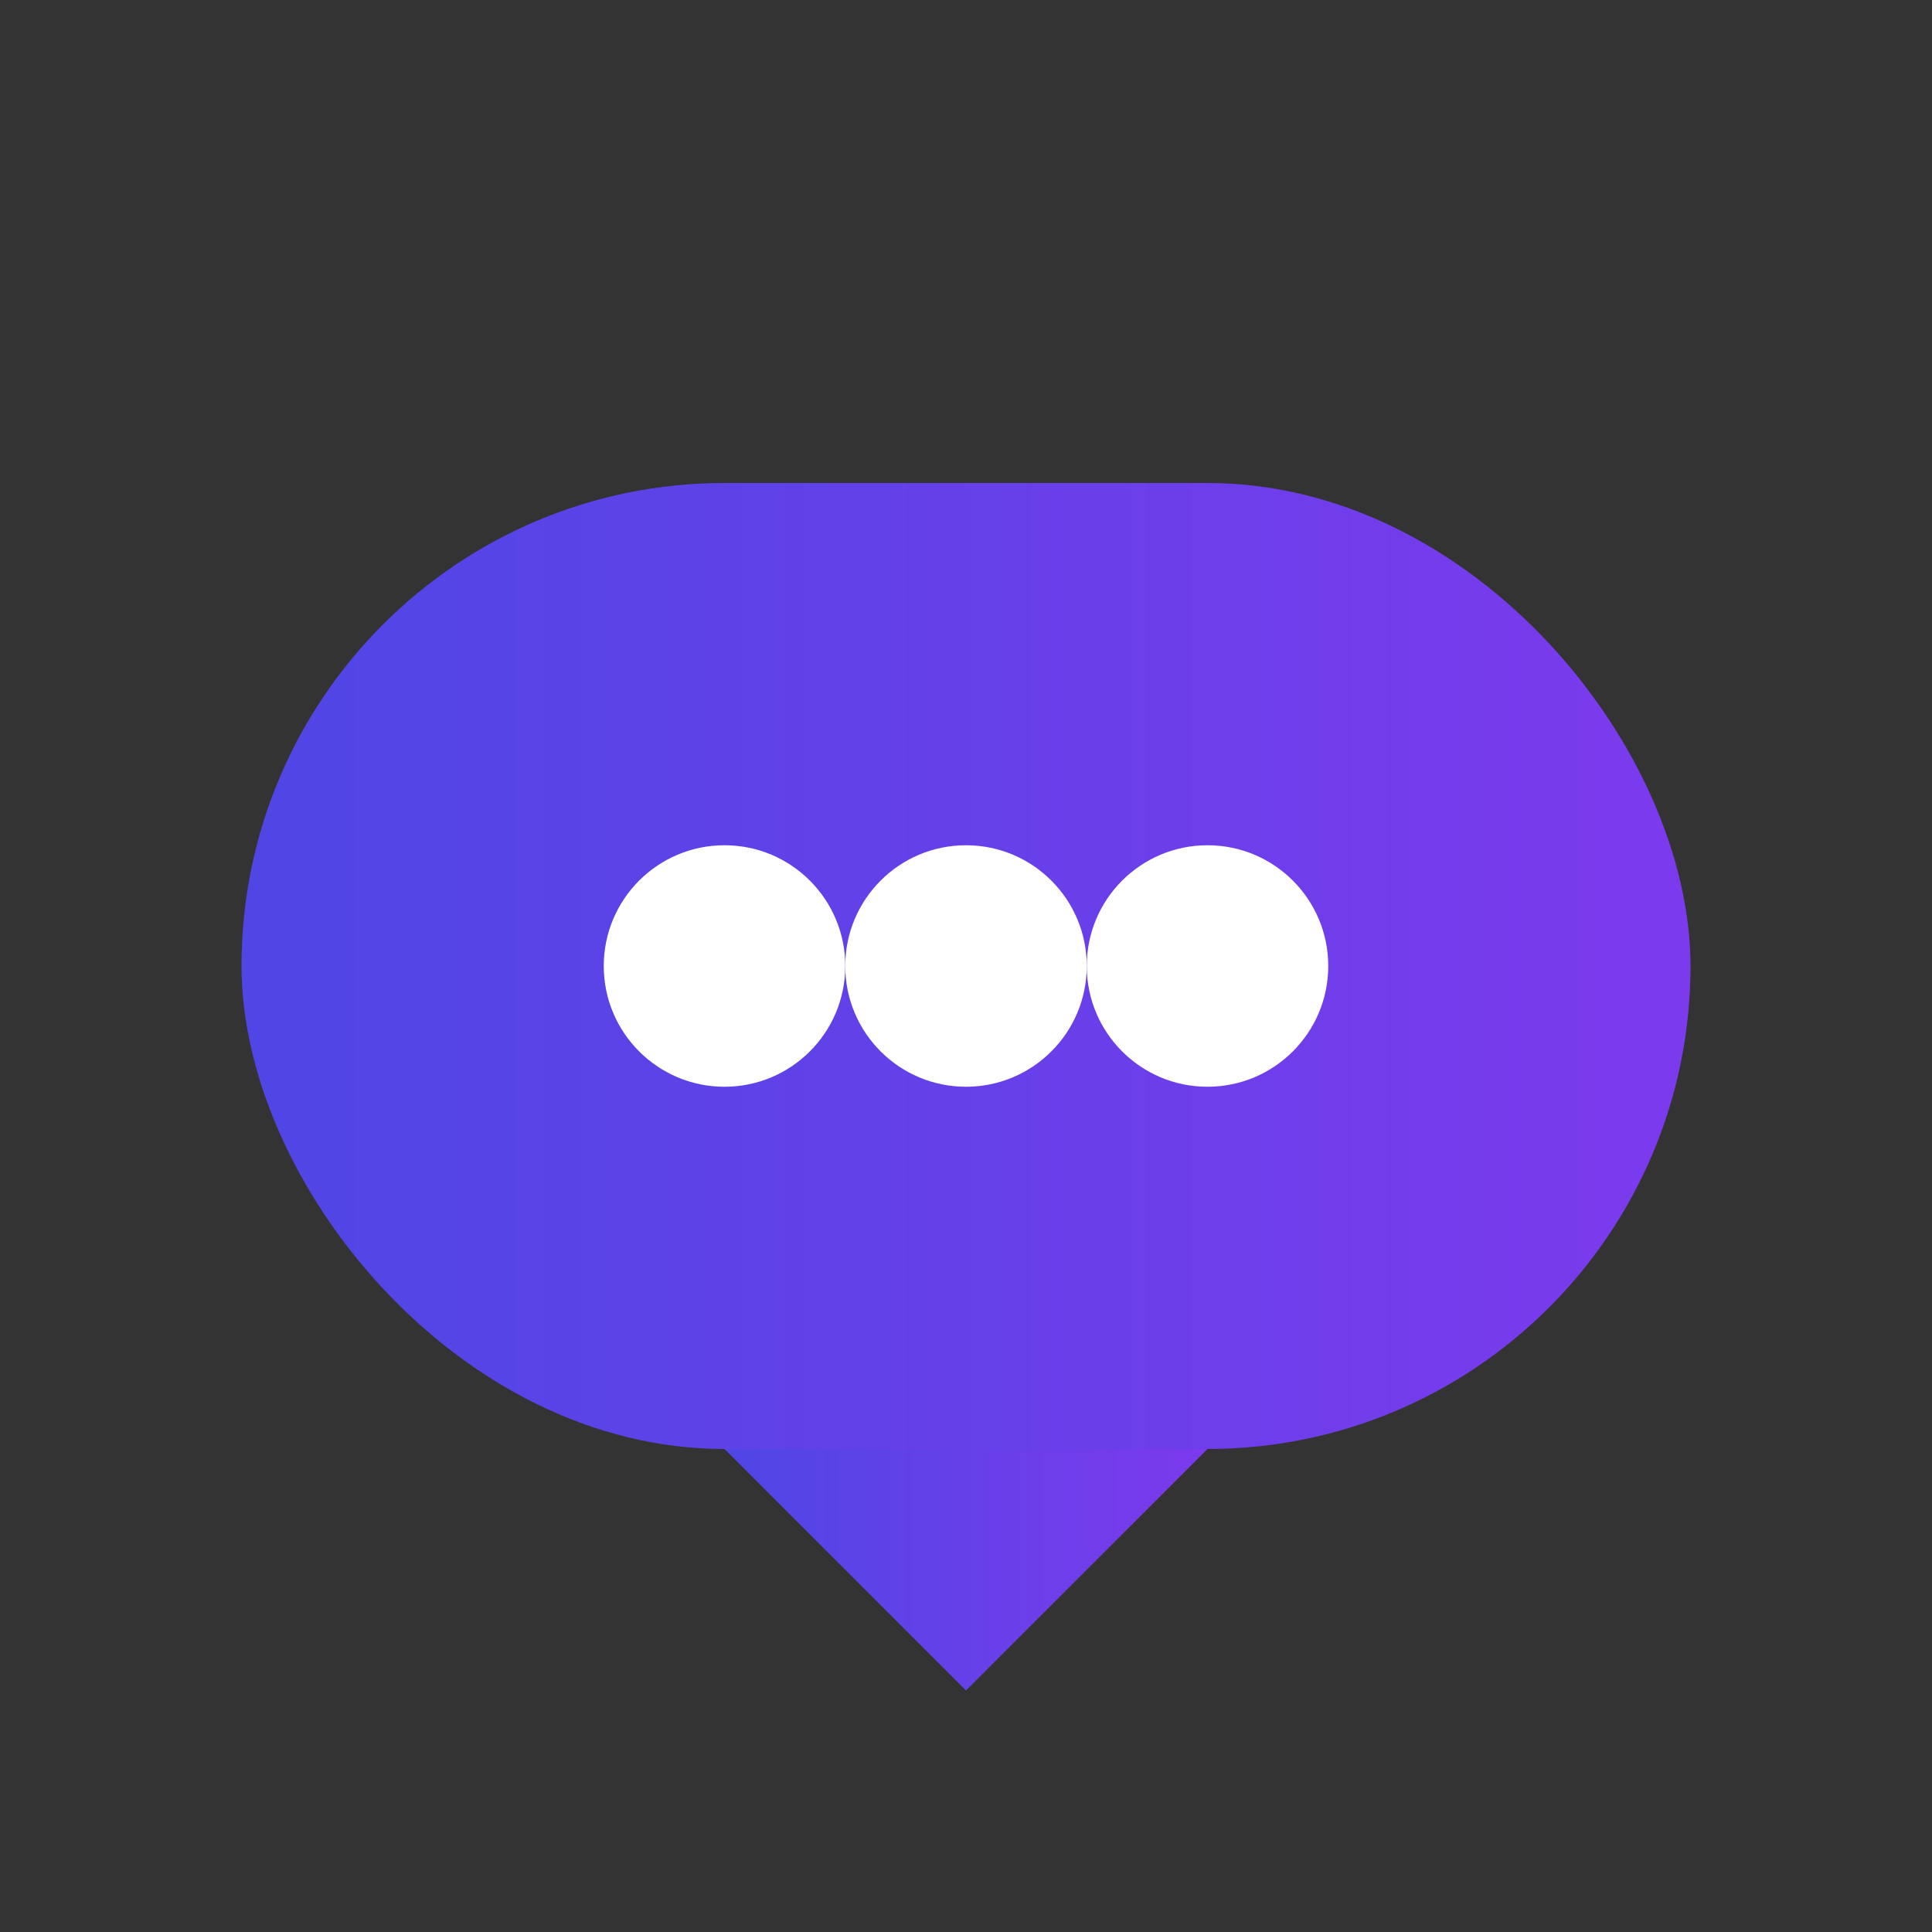
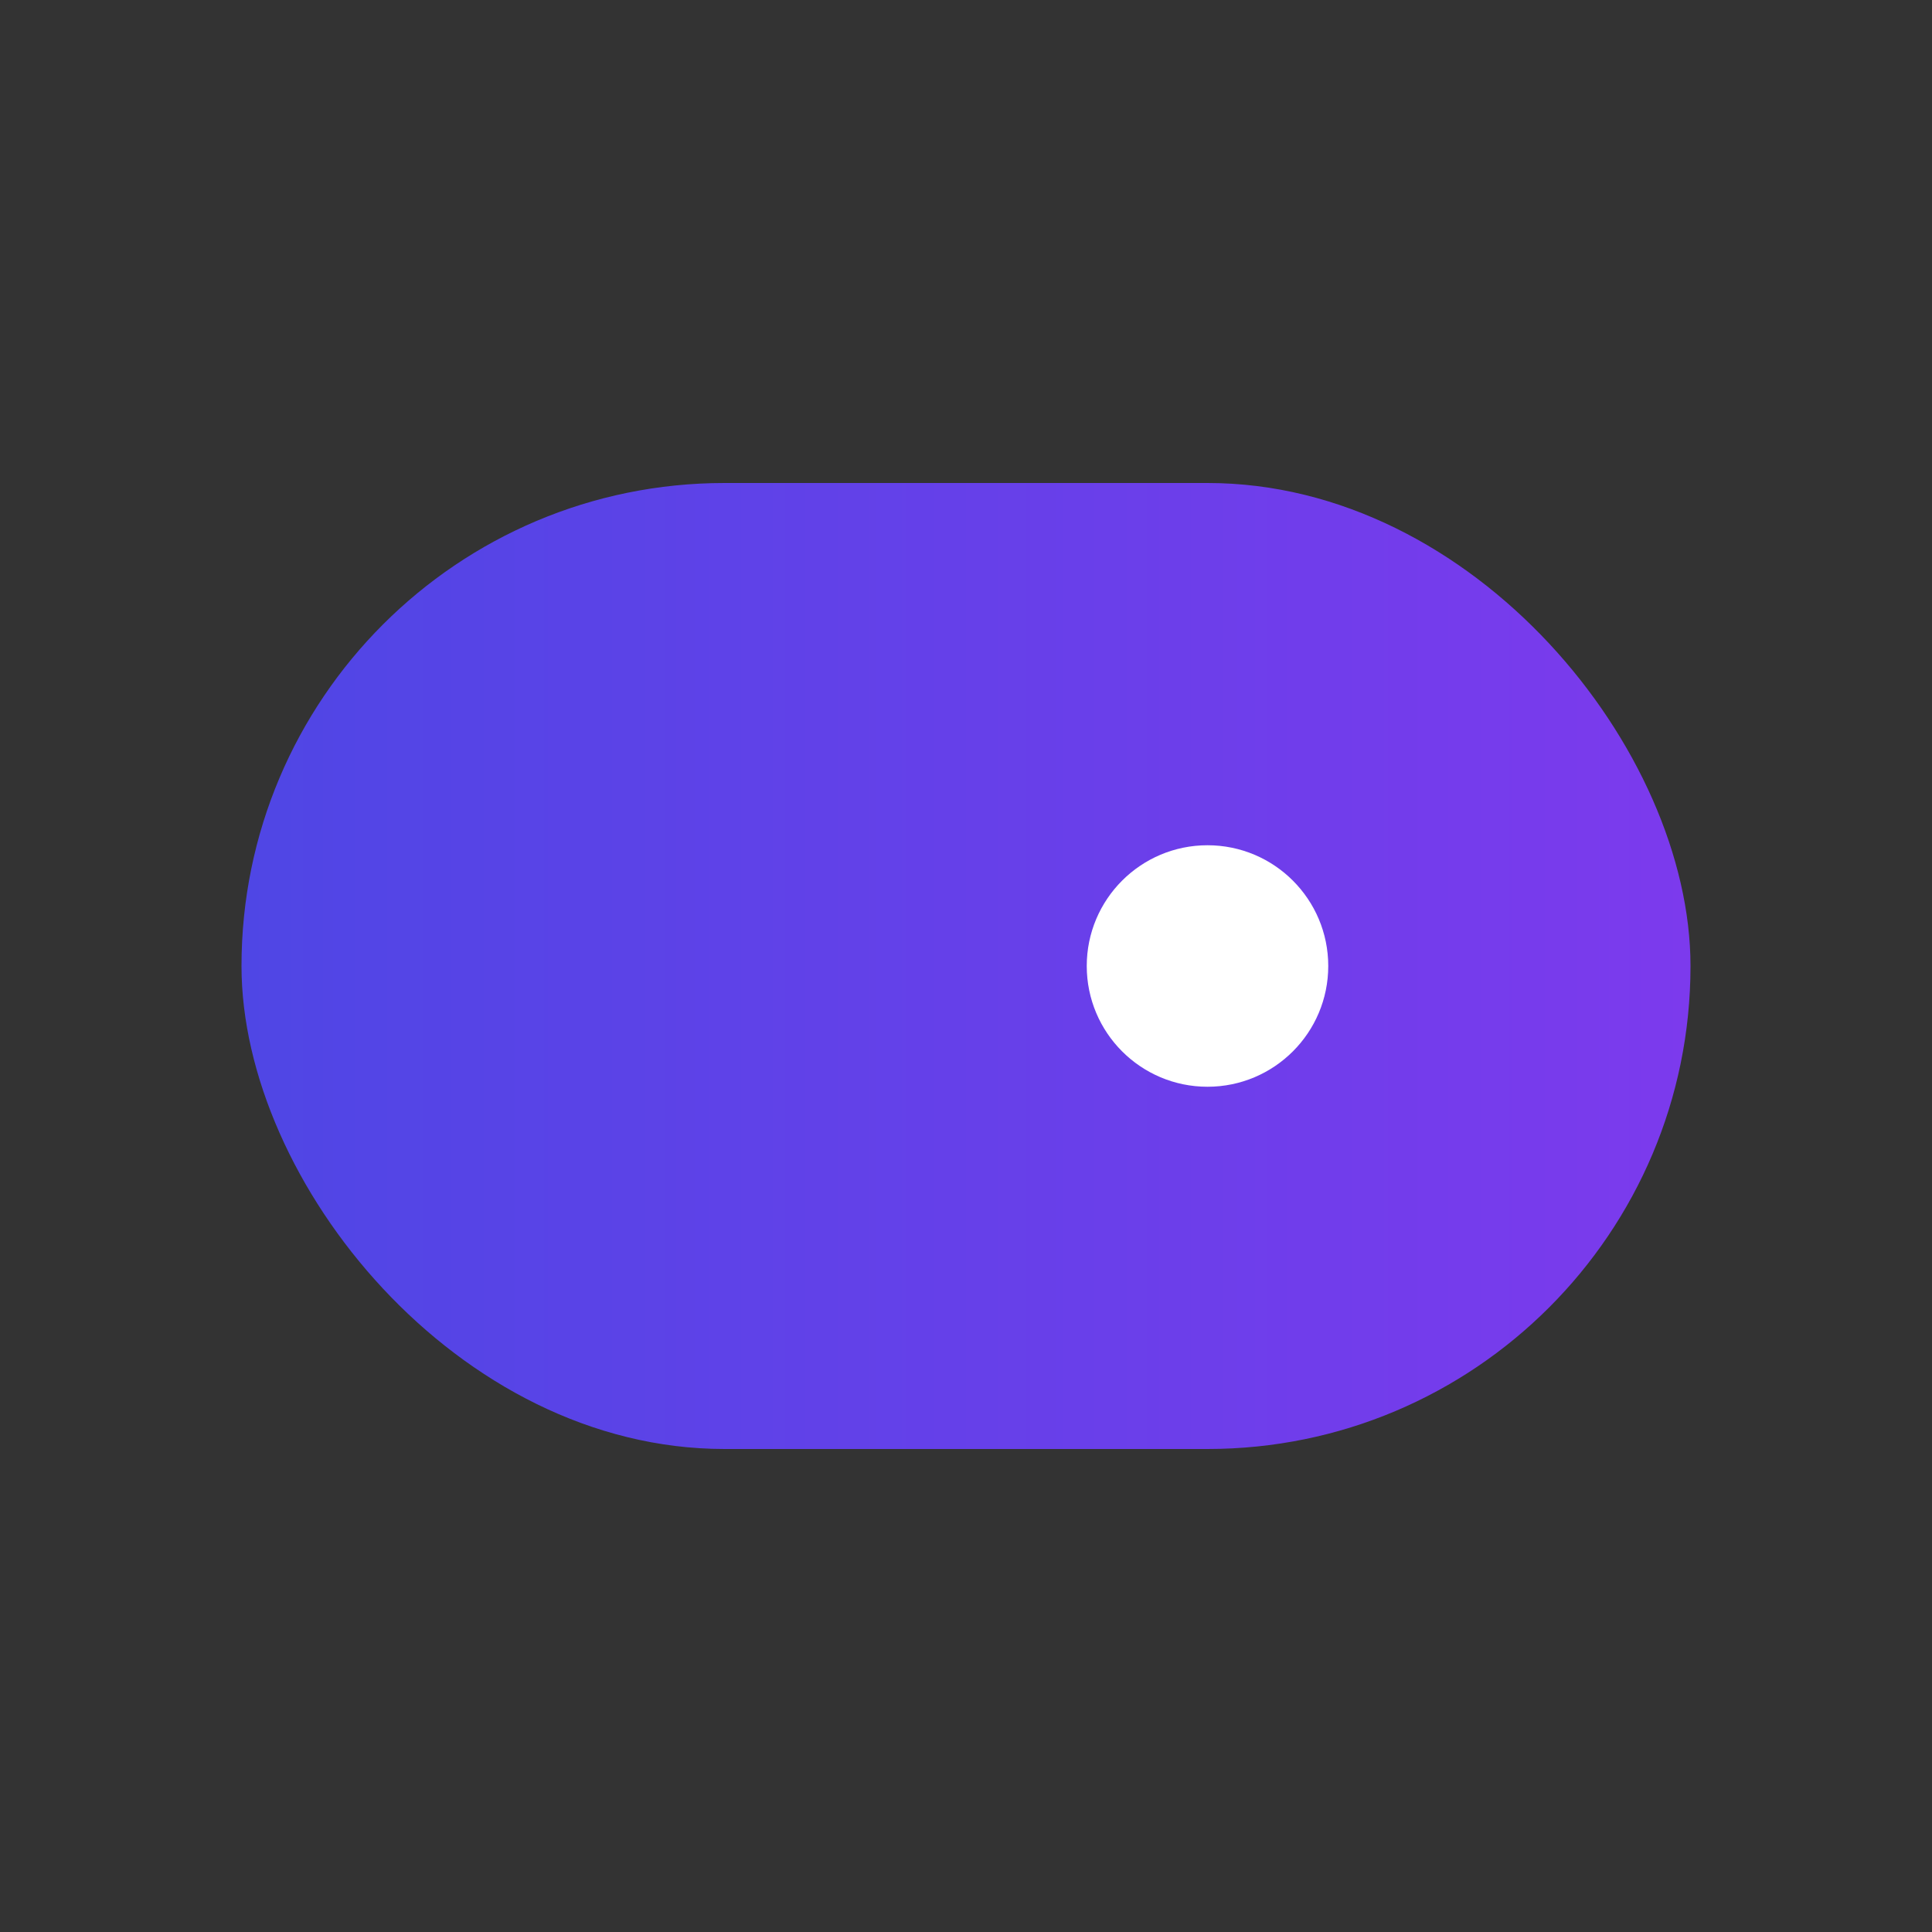
<svg xmlns="http://www.w3.org/2000/svg" width="32" height="32" viewBox="0 0 32 32">
  <rect x="0" y="0" width="32" height="32" fill="#333333" stroke="none" />
  <defs>
    <linearGradient id="faviconGradient" x1="0%" y1="0%" x2="100%" y2="0%">
      <stop offset="0%" style="stop-color:#4f46e5;stop-opacity:1" />
      <stop offset="100%" style="stop-color:#7c3aed;stop-opacity:1" />
    </linearGradient>
  </defs>
  <g transform="translate(4, 4)">
    <rect x="0" y="4" width="24" height="16" rx="8" fill="url(#faviconGradient)" />
-     <polygon points="8,20 12,24 16,20" fill="url(#faviconGradient)" />
-     <circle cx="8" cy="12" r="2" fill="white" />
-     <circle cx="12" cy="12" r="2" fill="white" />
    <circle cx="16" cy="12" r="2" fill="white" />
  </g>
</svg>